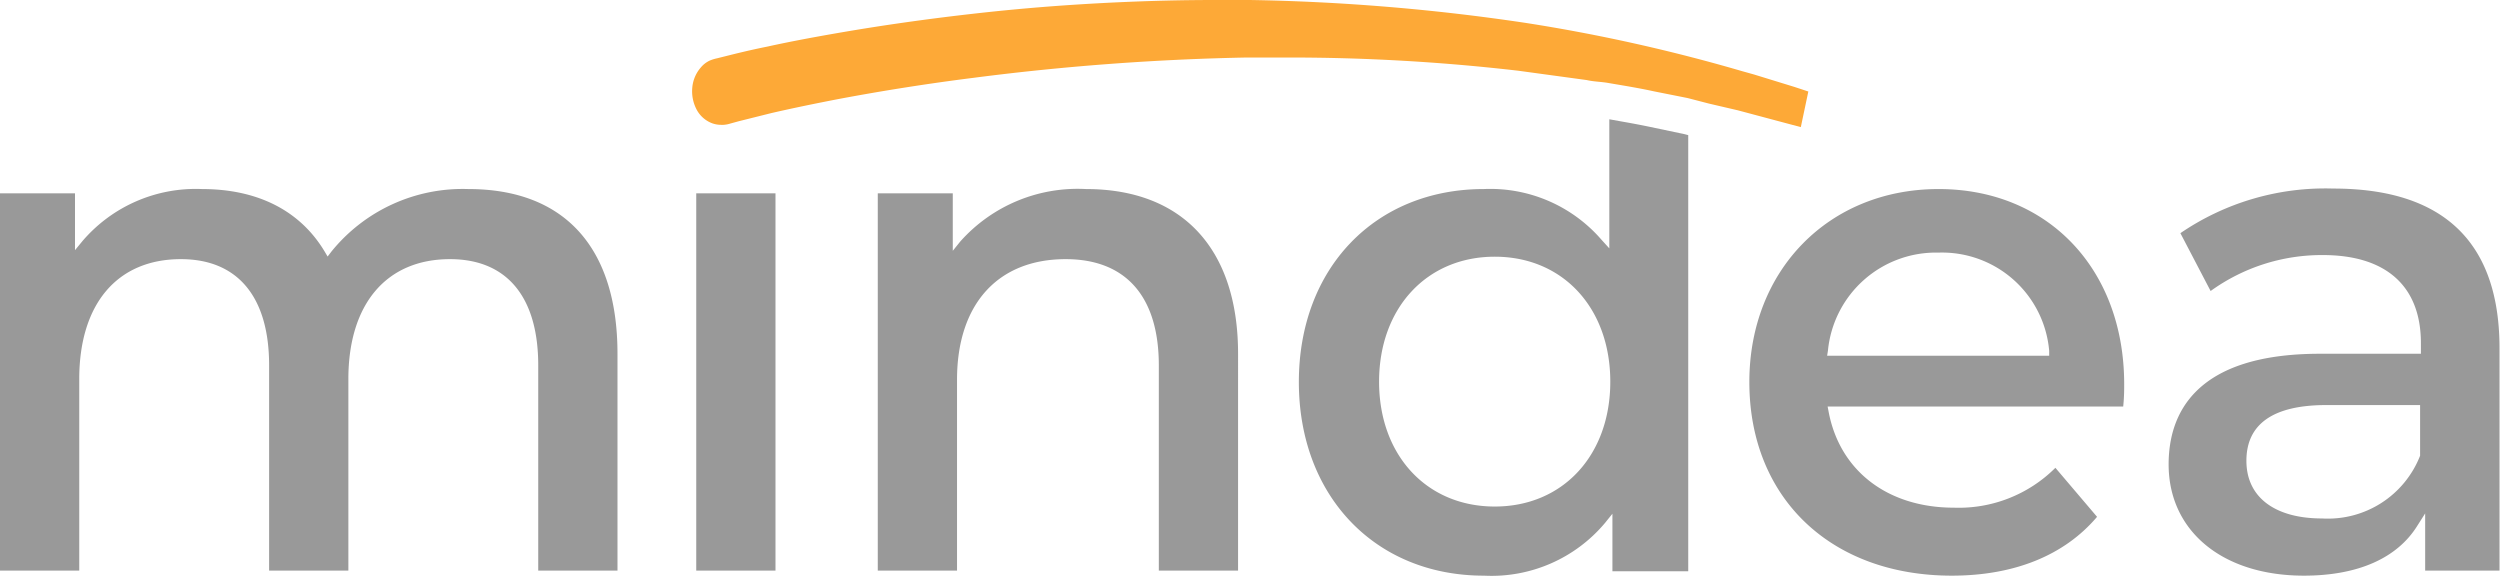
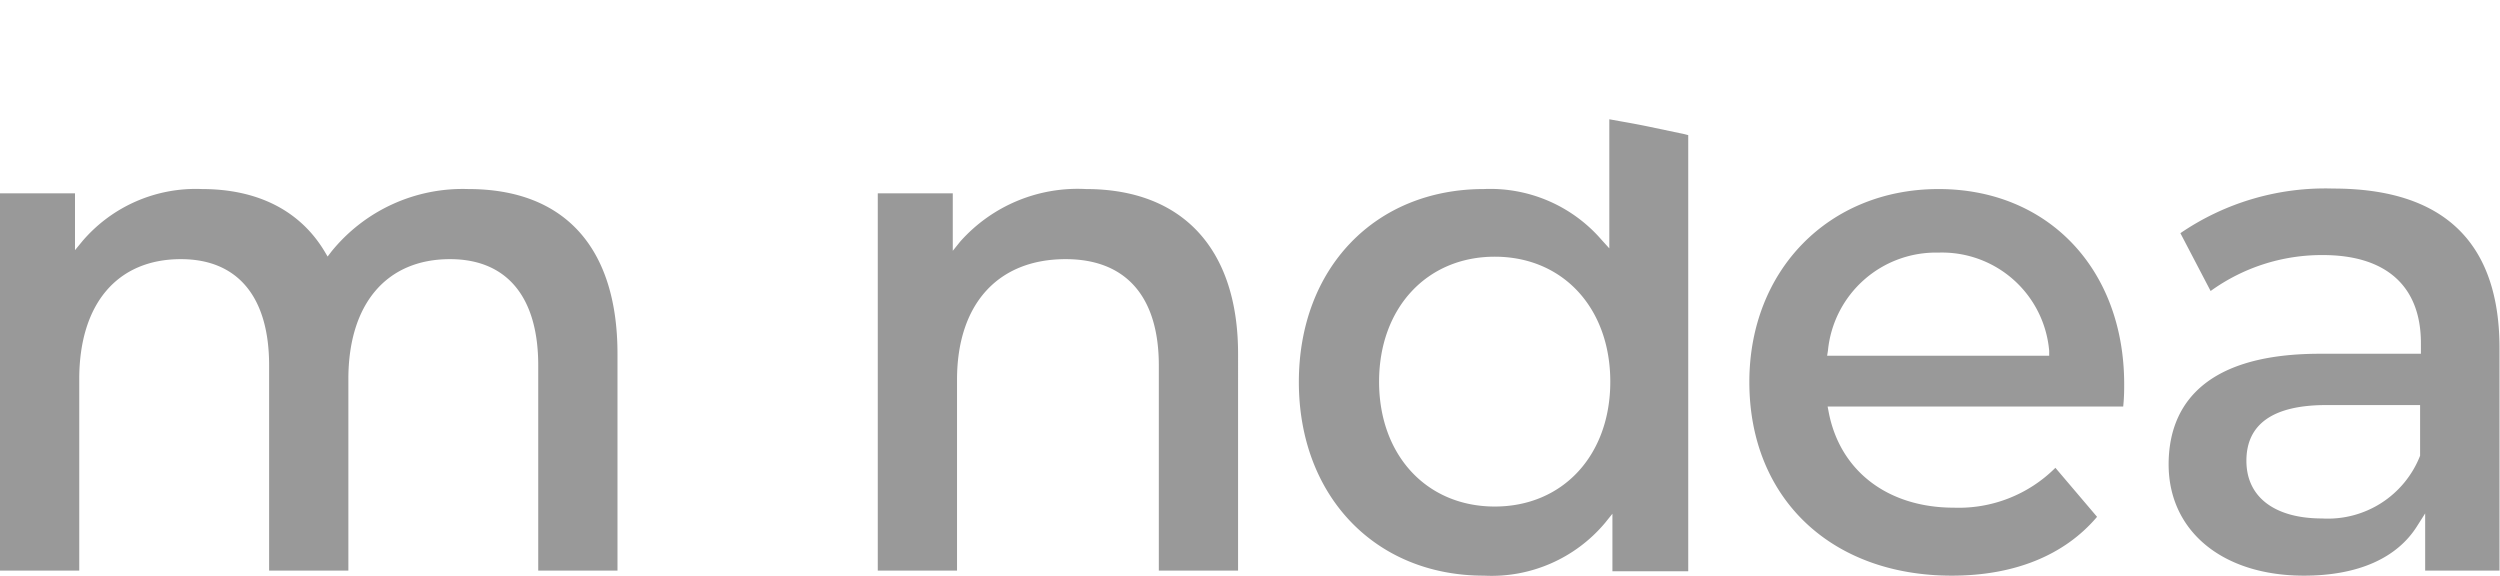
<svg xmlns="http://www.w3.org/2000/svg" viewBox="0 0 153 35.23">
  <defs>
    <style>.cls-1{fill:#999;}.cls-2{fill:#fda937;}</style>
  </defs>
  <g id="Capa_2" data-name="Capa 2">
    <g id="Capa_1-2" data-name="Capa 1">
      <path class="cls-1" d="M32.94,34.92V22.36c0-4.19-1.92-6.5-5.4-6.5-3.89,0-6.22,2.74-6.22,7.34V34.92H16.47V22.36c0-4.19-1.92-6.5-5.4-6.5-3.9,0-6.22,2.74-6.22,7.34V34.92H0V11.83H4.59v3.48l.46-.56a9.12,9.12,0,0,1,7.31-3.18c3.41,0,6,1.32,7.5,3.81l.19.32.23-.3a10.33,10.33,0,0,1,8.38-3.83c5.89,0,9.13,3.58,9.13,10.08V34.92Z" />
-       <path class="cls-1" d="M42.61,34.92V11.83h4.85V34.92Z" />
      <path class="cls-1" d="M70.92,34.92V22.36c0-4.19-2-6.5-5.7-6.5-4.16,0-6.65,2.76-6.65,7.38V34.92H53.72V11.83h4.59v3.52l.45-.56a9.61,9.61,0,0,1,7.7-3.22c5.92,0,9.31,3.67,9.31,10.08V34.92Z" />
      <path class="cls-1" d="M103.09,8.21,101,7.77c-.57-.12-1.16-.23-1.73-.33l-.78-.14v7.9L98,14.66a9,9,0,0,0-7.19-3.09c-6.66,0-11.32,4.85-11.32,11.81s4.66,11.85,11.32,11.85A9.07,9.07,0,0,0,98.23,32l.45-.56v3.52h4.64V8.27ZM91.48,31c-4.17,0-7.08-3.14-7.08-7.64s2.91-7.65,7.08-7.65,7.07,3.14,7.07,7.65S95.64,31,91.48,31Z" />
      <path class="cls-1" d="M119.45,35.23c-7.41,0-12.39-4.76-12.39-11.85,0-6.85,4.87-11.81,11.58-11.81S130,16.48,130,23.51c0,.31,0,.8-.06,1.37H111.85l.06.31c.68,3.63,3.62,5.88,7.67,5.88a8.37,8.37,0,0,0,6.21-2.44l2.55,3C126.33,34,123.26,35.23,119.45,35.23Zm-.81-19.77a6.64,6.64,0,0,0-6.77,6l-.05.31h13.59l0-.3A6.58,6.58,0,0,0,118.64,15.46Z" />
      <path class="cls-1" d="M141,35.23c-5,0-8.28-2.74-8.28-6.81,0-3.09,1.61-6.77,9.26-6.77h6.18V21c0-3.48-2.12-5.39-6-5.39a11.61,11.61,0,0,0-6.87,2.2l-1.85-3.54a15.71,15.71,0,0,1,9.36-2.73c6.75,0,10.17,3.29,10.17,9.77V34.92h-4.55v-3.5l-.47.74C146.71,34.17,144.29,35.23,141,35.23Zm1.37-10.44c-3.24,0-4.89,1.15-4.89,3.41s1.78,3.53,4.63,3.53a6.06,6.06,0,0,0,6-3.84l0,0V24.79Z" />
-       <path class="cls-2" d="M106.35,6.75l-1.76-.41L103.28,6l-2.06-.41c-.59-.13-1.2-.24-1.78-.34l-1-.17C98,5,97.53,5,97.11,4.9l-4.18-.57a121.68,121.68,0,0,0-14.25-.81l-2.41,0A153,153,0,0,0,59.6,4.76c-2.78.35-5.57.79-8.28,1.3-1.5.29-2.85.57-4.11.86l-2,.5-.51.14a1.74,1.74,0,0,1-.42.08h-.13a1.63,1.63,0,0,1-.55-.09,1.79,1.79,0,0,1-1-.91,2.4,2.4,0,0,1-.23-1.3,2.15,2.15,0,0,1,.52-1.21,1.58,1.58,0,0,1,.54-.42l0,0a2.45,2.45,0,0,1,.45-.14l1-.25c.69-.17,1.39-.33,2.09-.47,1.27-.28,2.64-.54,4.19-.81,2.75-.48,5.58-.88,8.41-1.2S65,.31,68,.16C70.3.05,72.36,0,74.33,0l2.16,0a128.21,128.21,0,0,1,16.87,1.4A104.73,104.73,0,0,1,106.6,4.35l.75.21,2.47.76.85.28-.46,2.18Z" />
    </g>
  </g>
</svg>